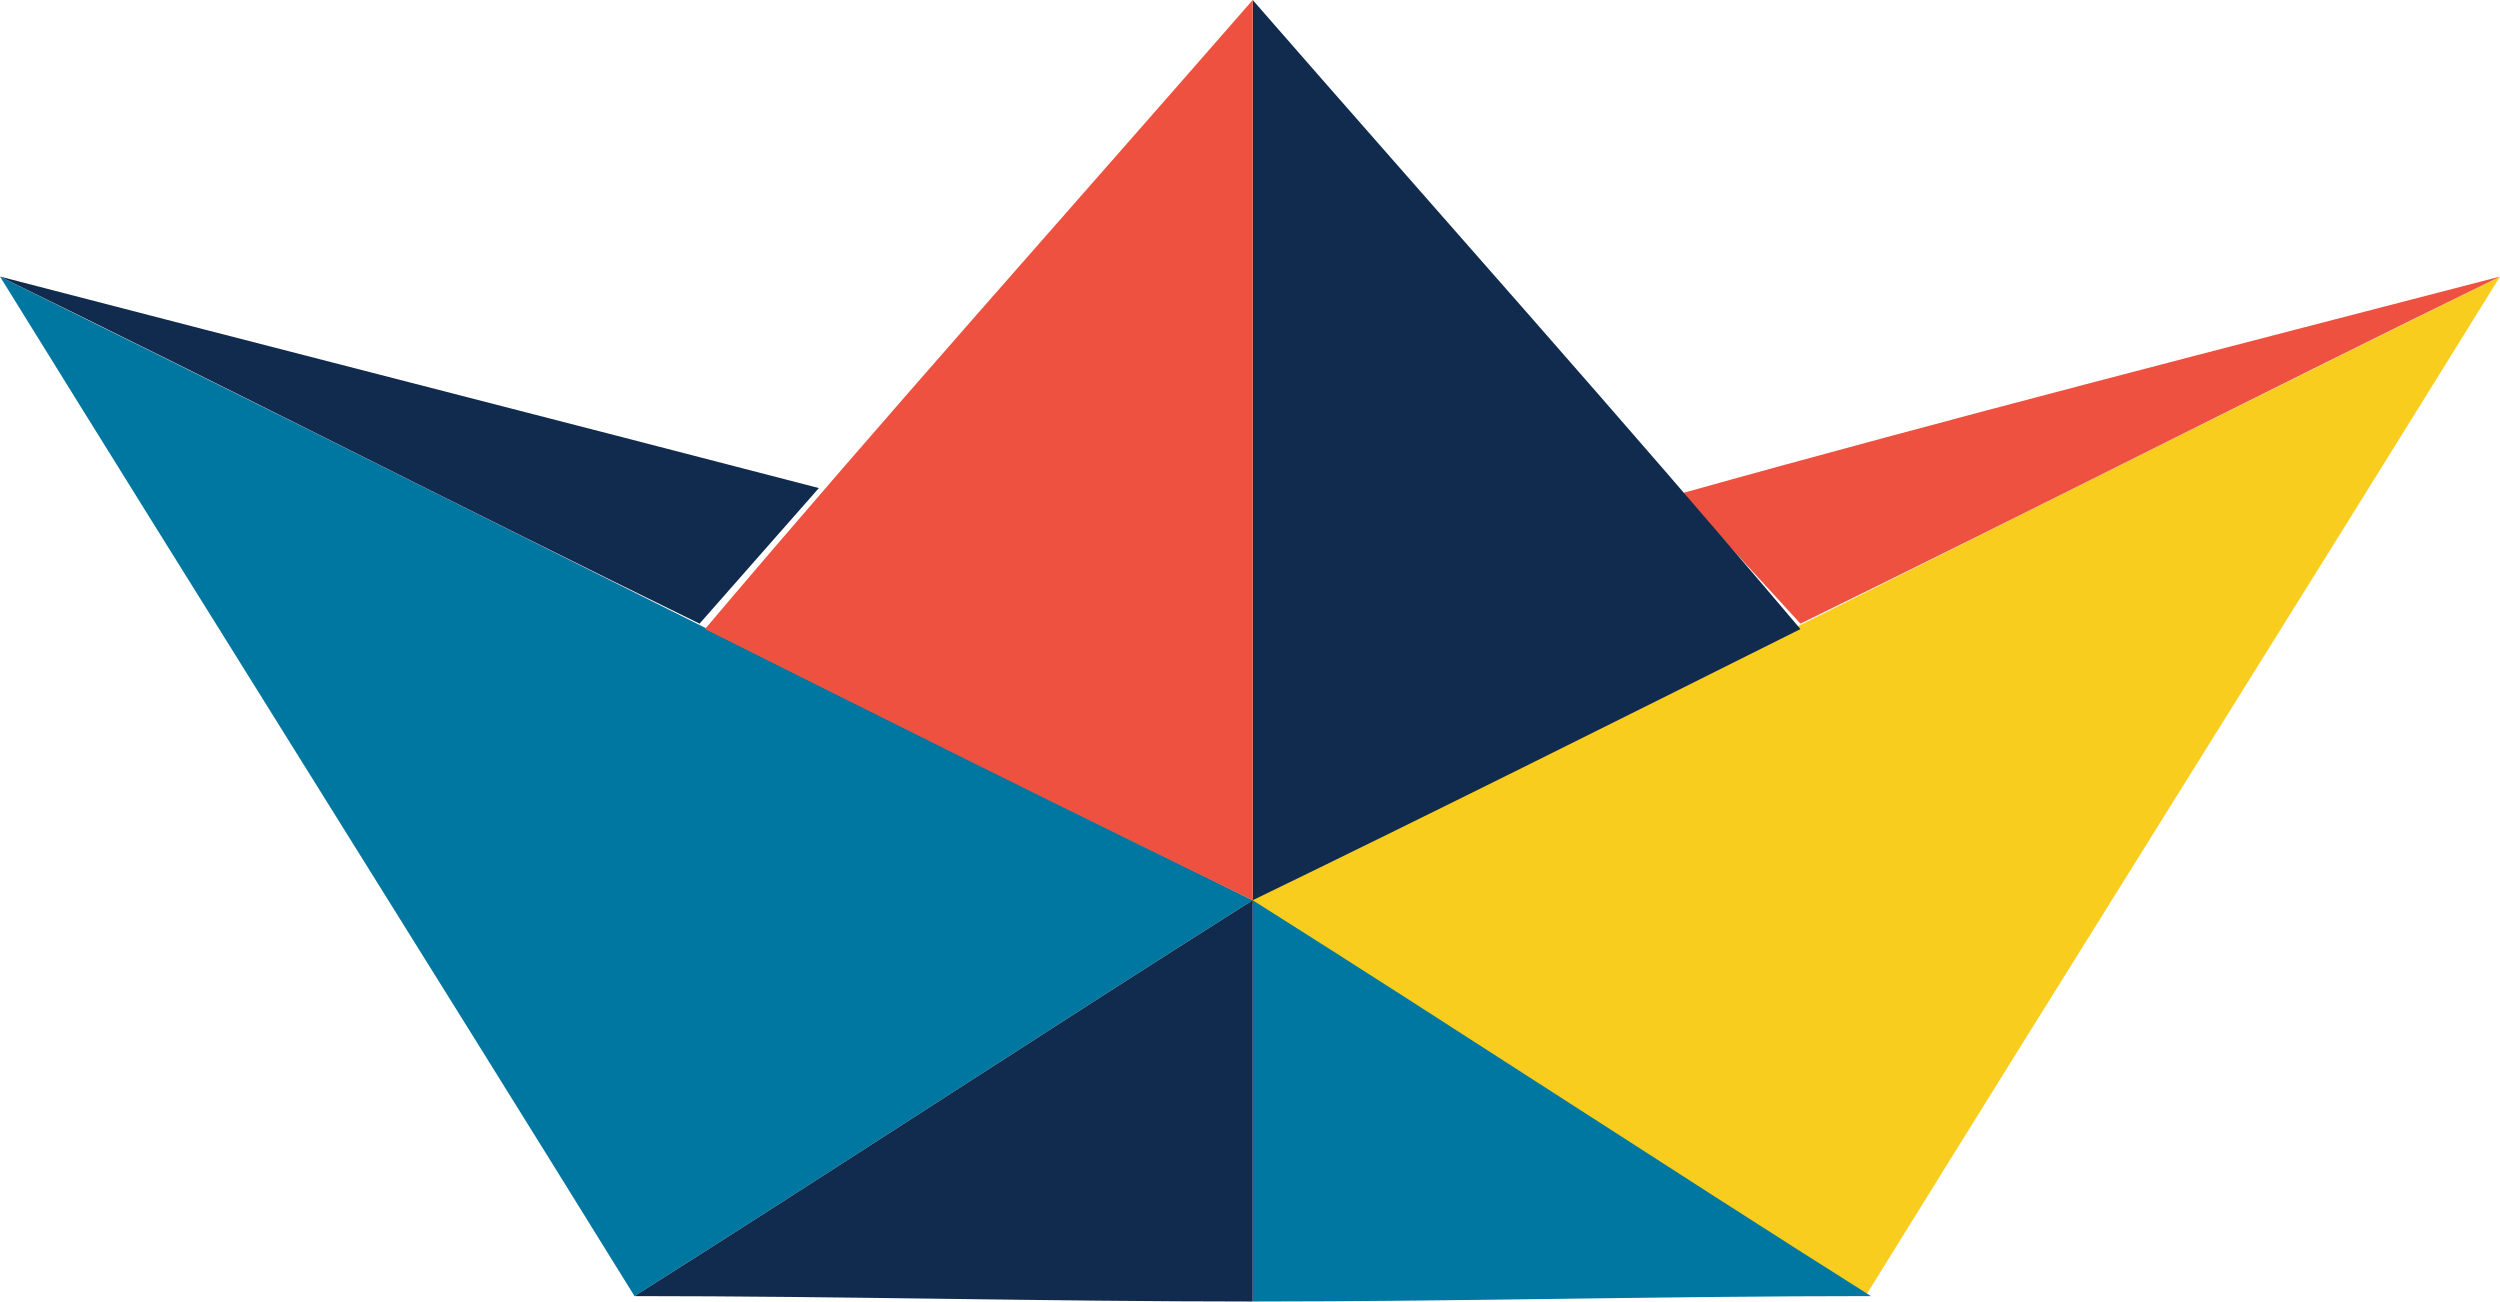
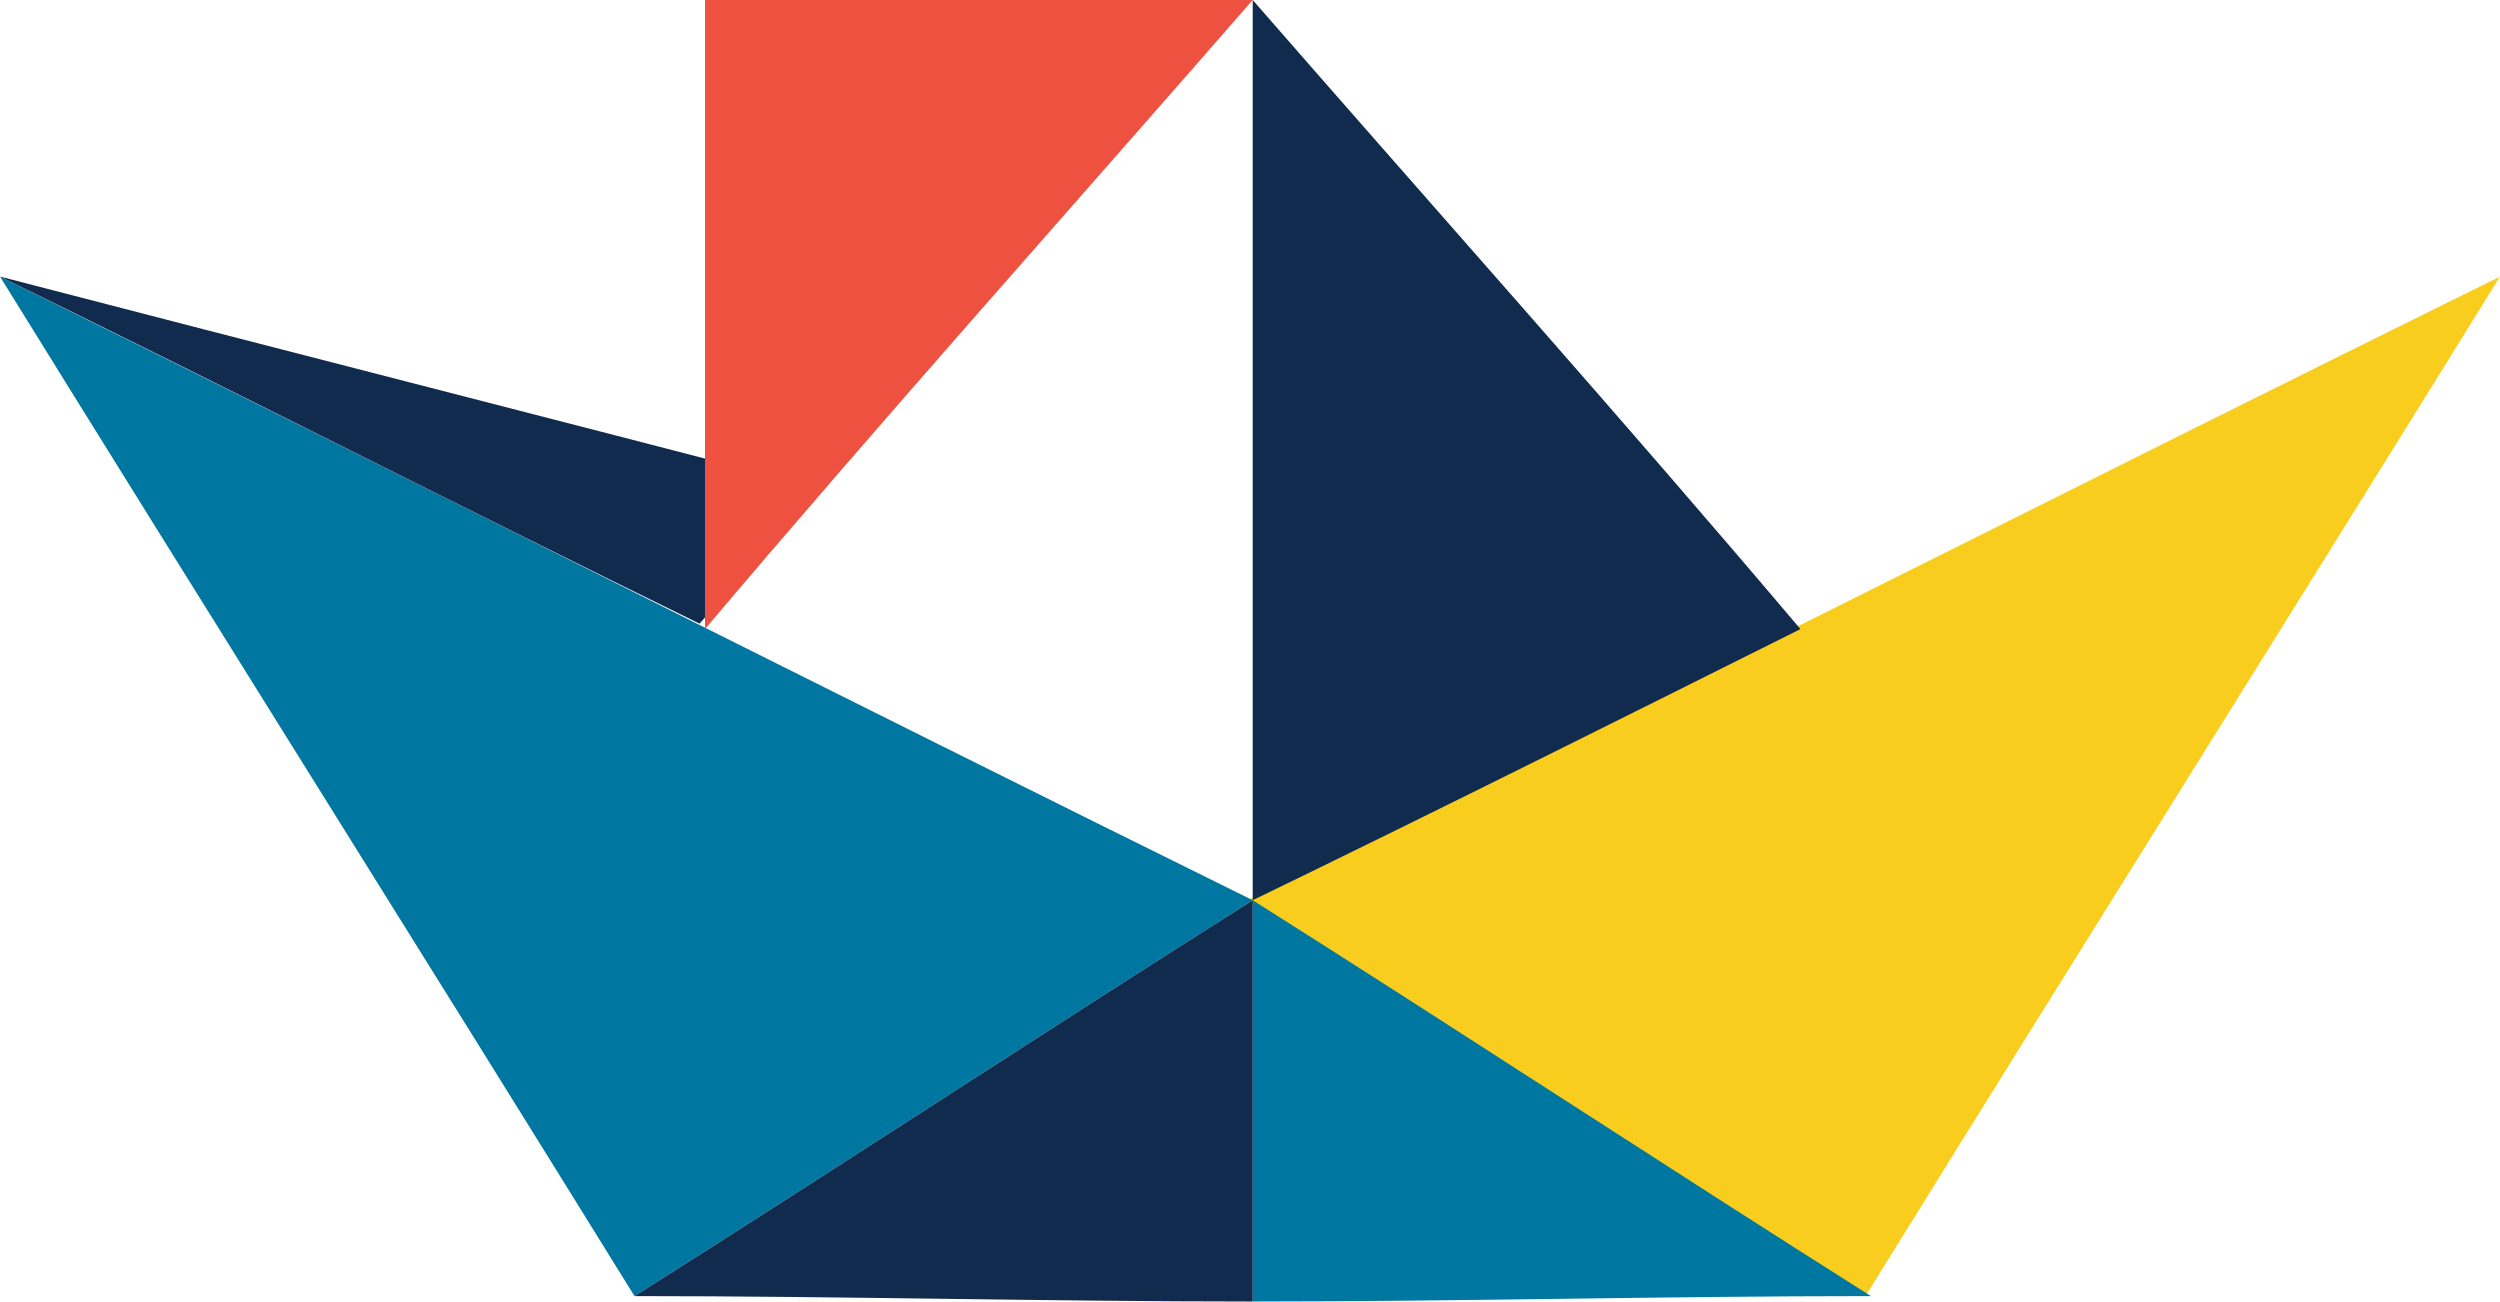
<svg xmlns="http://www.w3.org/2000/svg" version="1.1" id="Layer_1" x="0px" y="0px" viewBox="0 0 46.1 24" style="enable-background:new 0 0 46.1 24;" xml:space="preserve">
  <style type="text/css">
	.st0{fill:#F8CD1D;}
	.st1{fill:#EF5140;}
	.st2{fill:#102B4D;}
	.st3{fill:#0077A0;}
</style>
  <path class="st0" d="M46.1,5.1c-3.9,6.3-7.8,12.5-11.7,18.8c-3.8-2.4-7.6-4.9-11.4-7.3C30.7,12.8,38.4,8.9,46.1,5.1z" />
-   <path class="st1" d="M46.1,5.1c-4.3,2.1-8.6,4.3-12.9,6.4L31,9.1C36,7.7,41.1,6.4,46.1,5.1z" />
  <path class="st2" d="M23.1,0c3.4,3.9,6.8,7.7,10.1,11.6c-3.4,1.7-6.8,3.4-10.1,5V0z" />
  <path class="st3" d="M23.1,16.6c3.8,2.4,7.6,4.9,11.4,7.3c-3.8,0-7.6,0.1-11.4,0.1V16.6z" />
  <path class="st3" d="M0,5.1c3.9,6.3,7.8,12.5,11.7,18.8c3.8-2.4,7.6-4.9,11.4-7.3C15.4,12.8,7.7,8.9,0,5.1z" />
  <path class="st2" d="M0,5.1c4.3,2.1,8.6,4.3,12.9,6.4l2.2-2.5C10.1,7.7,5,6.4,0,5.1z" />
-   <path class="st1" d="M23.1,0c-3.4,3.9-6.8,7.7-10.1,11.6c3.4,1.7,6.8,3.4,10.1,5V0z" />
+   <path class="st1" d="M23.1,0c-3.4,3.9-6.8,7.7-10.1,11.6V0z" />
  <path class="st2" d="M23.1,16.6c-3.8,2.4-7.6,4.9-11.4,7.3c3.8,0,7.6,0.1,11.4,0.1V16.6z" />
</svg>